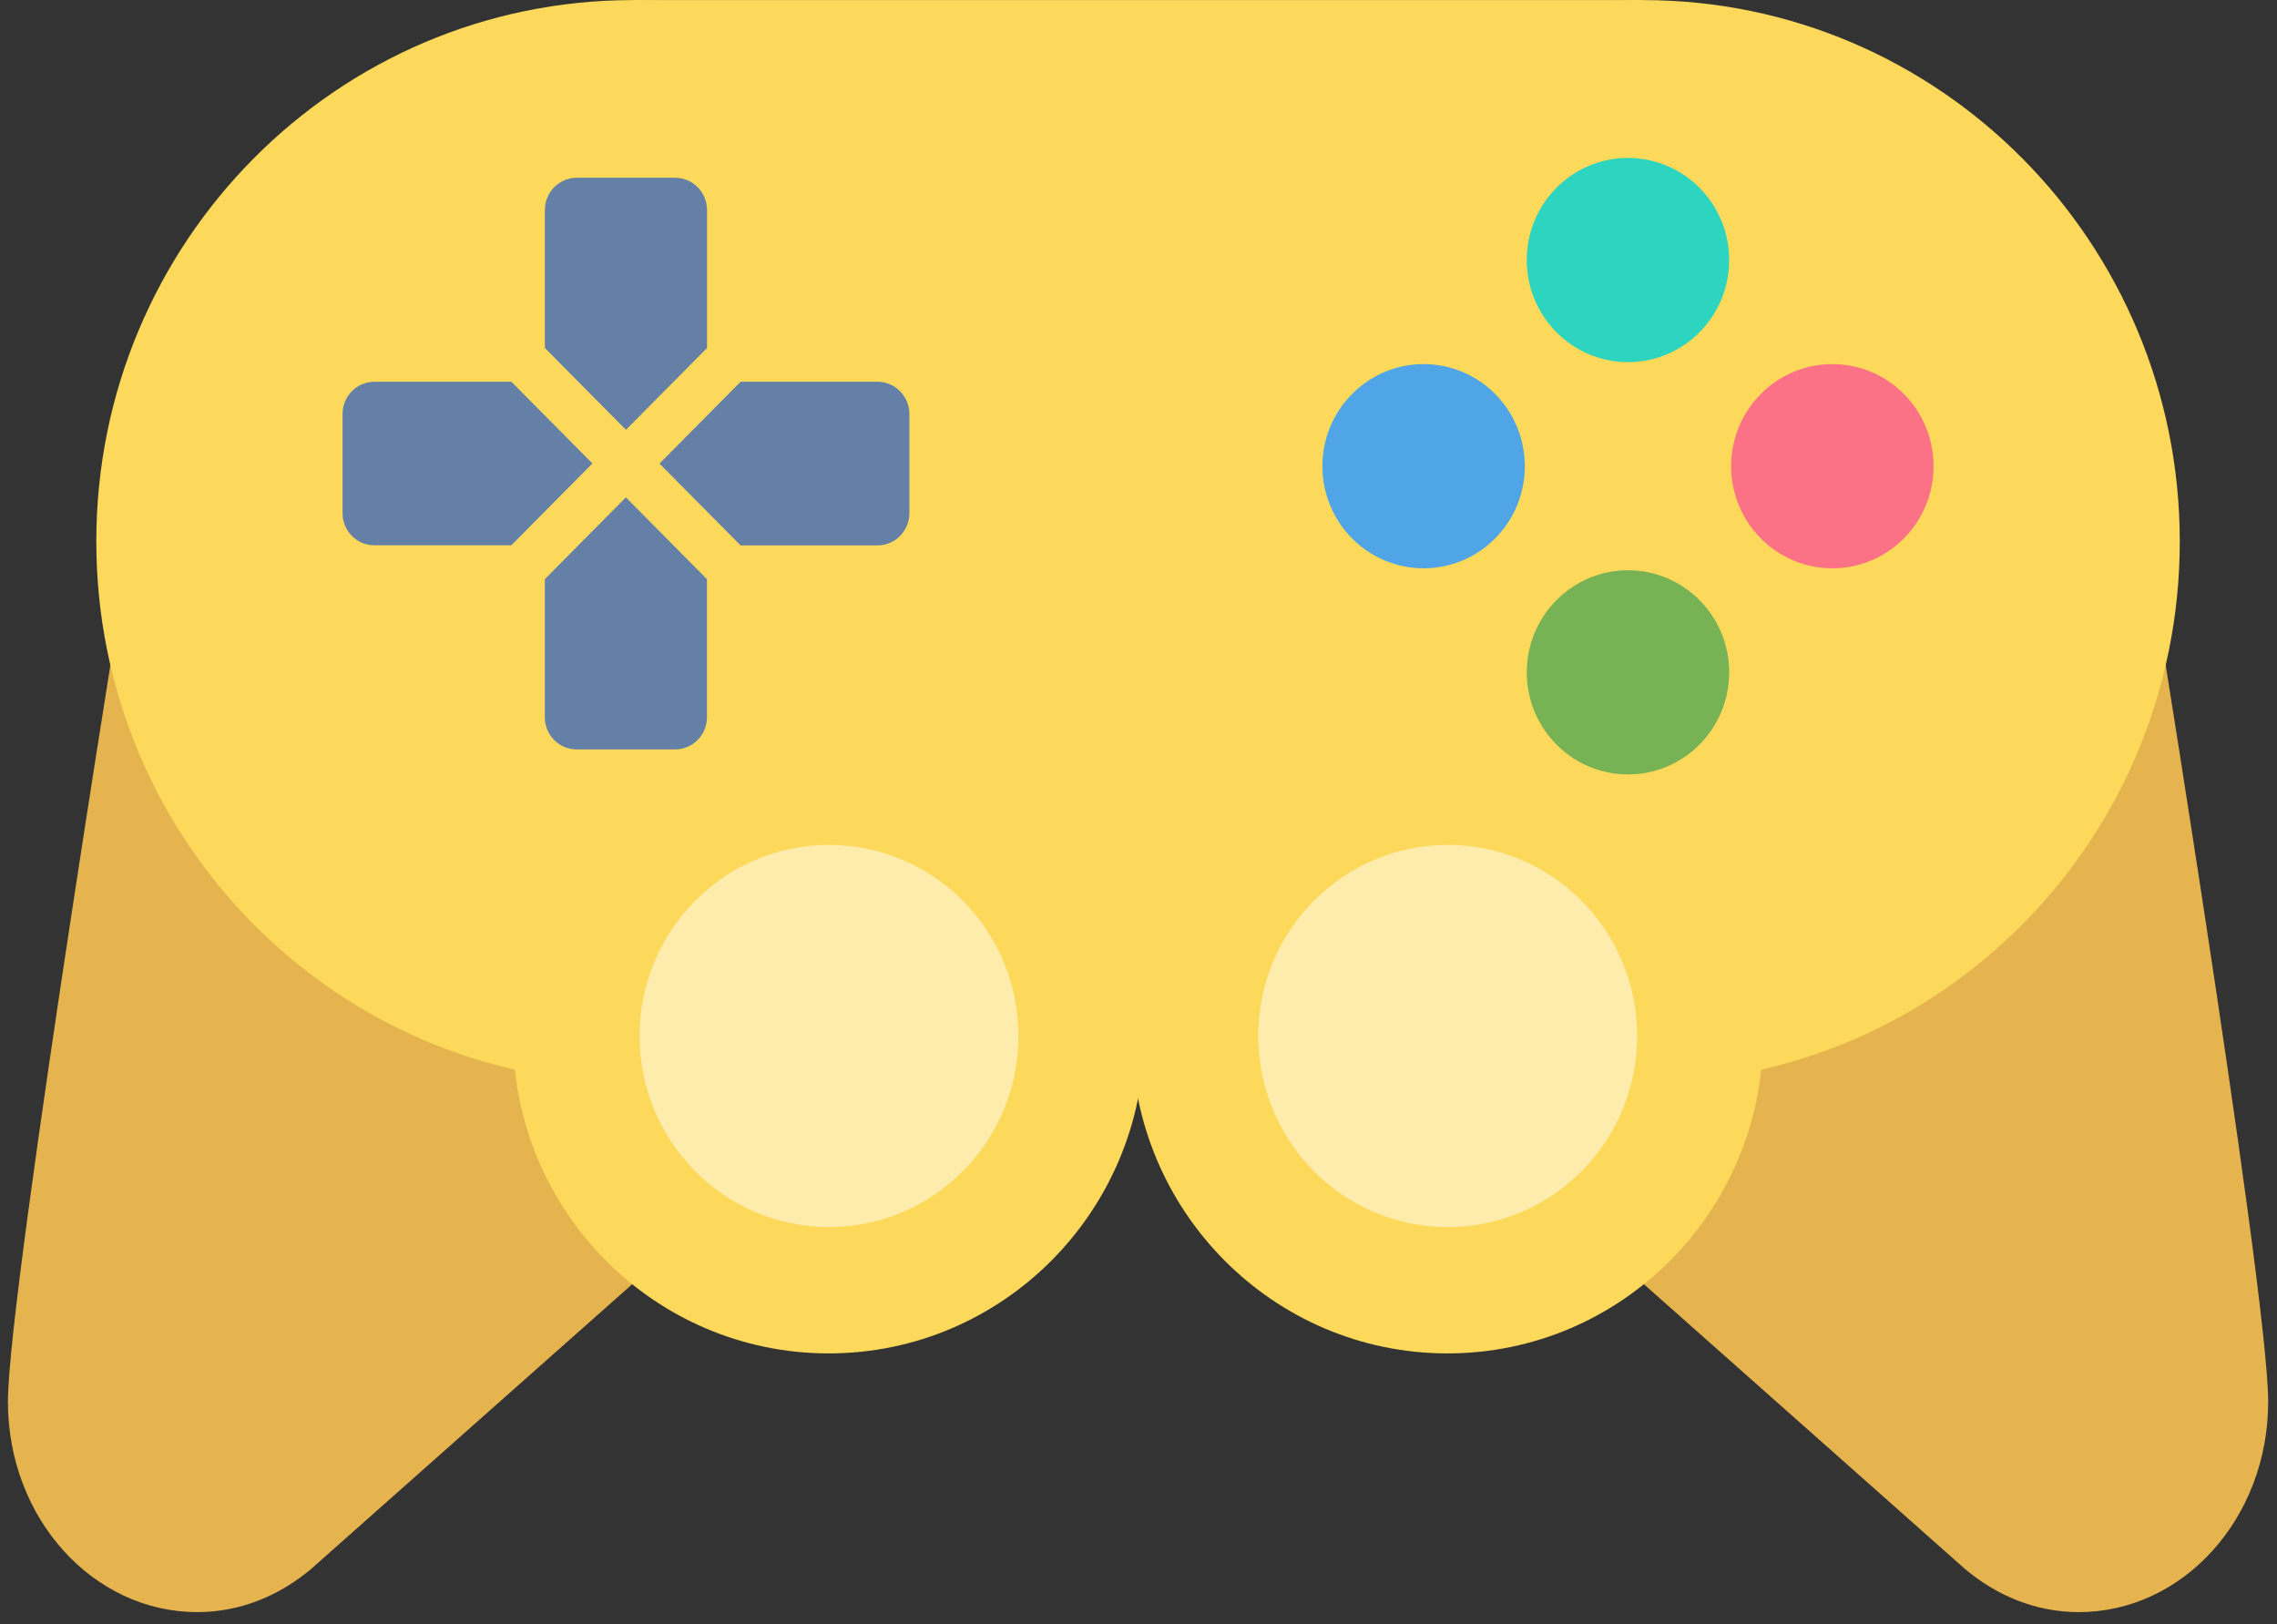
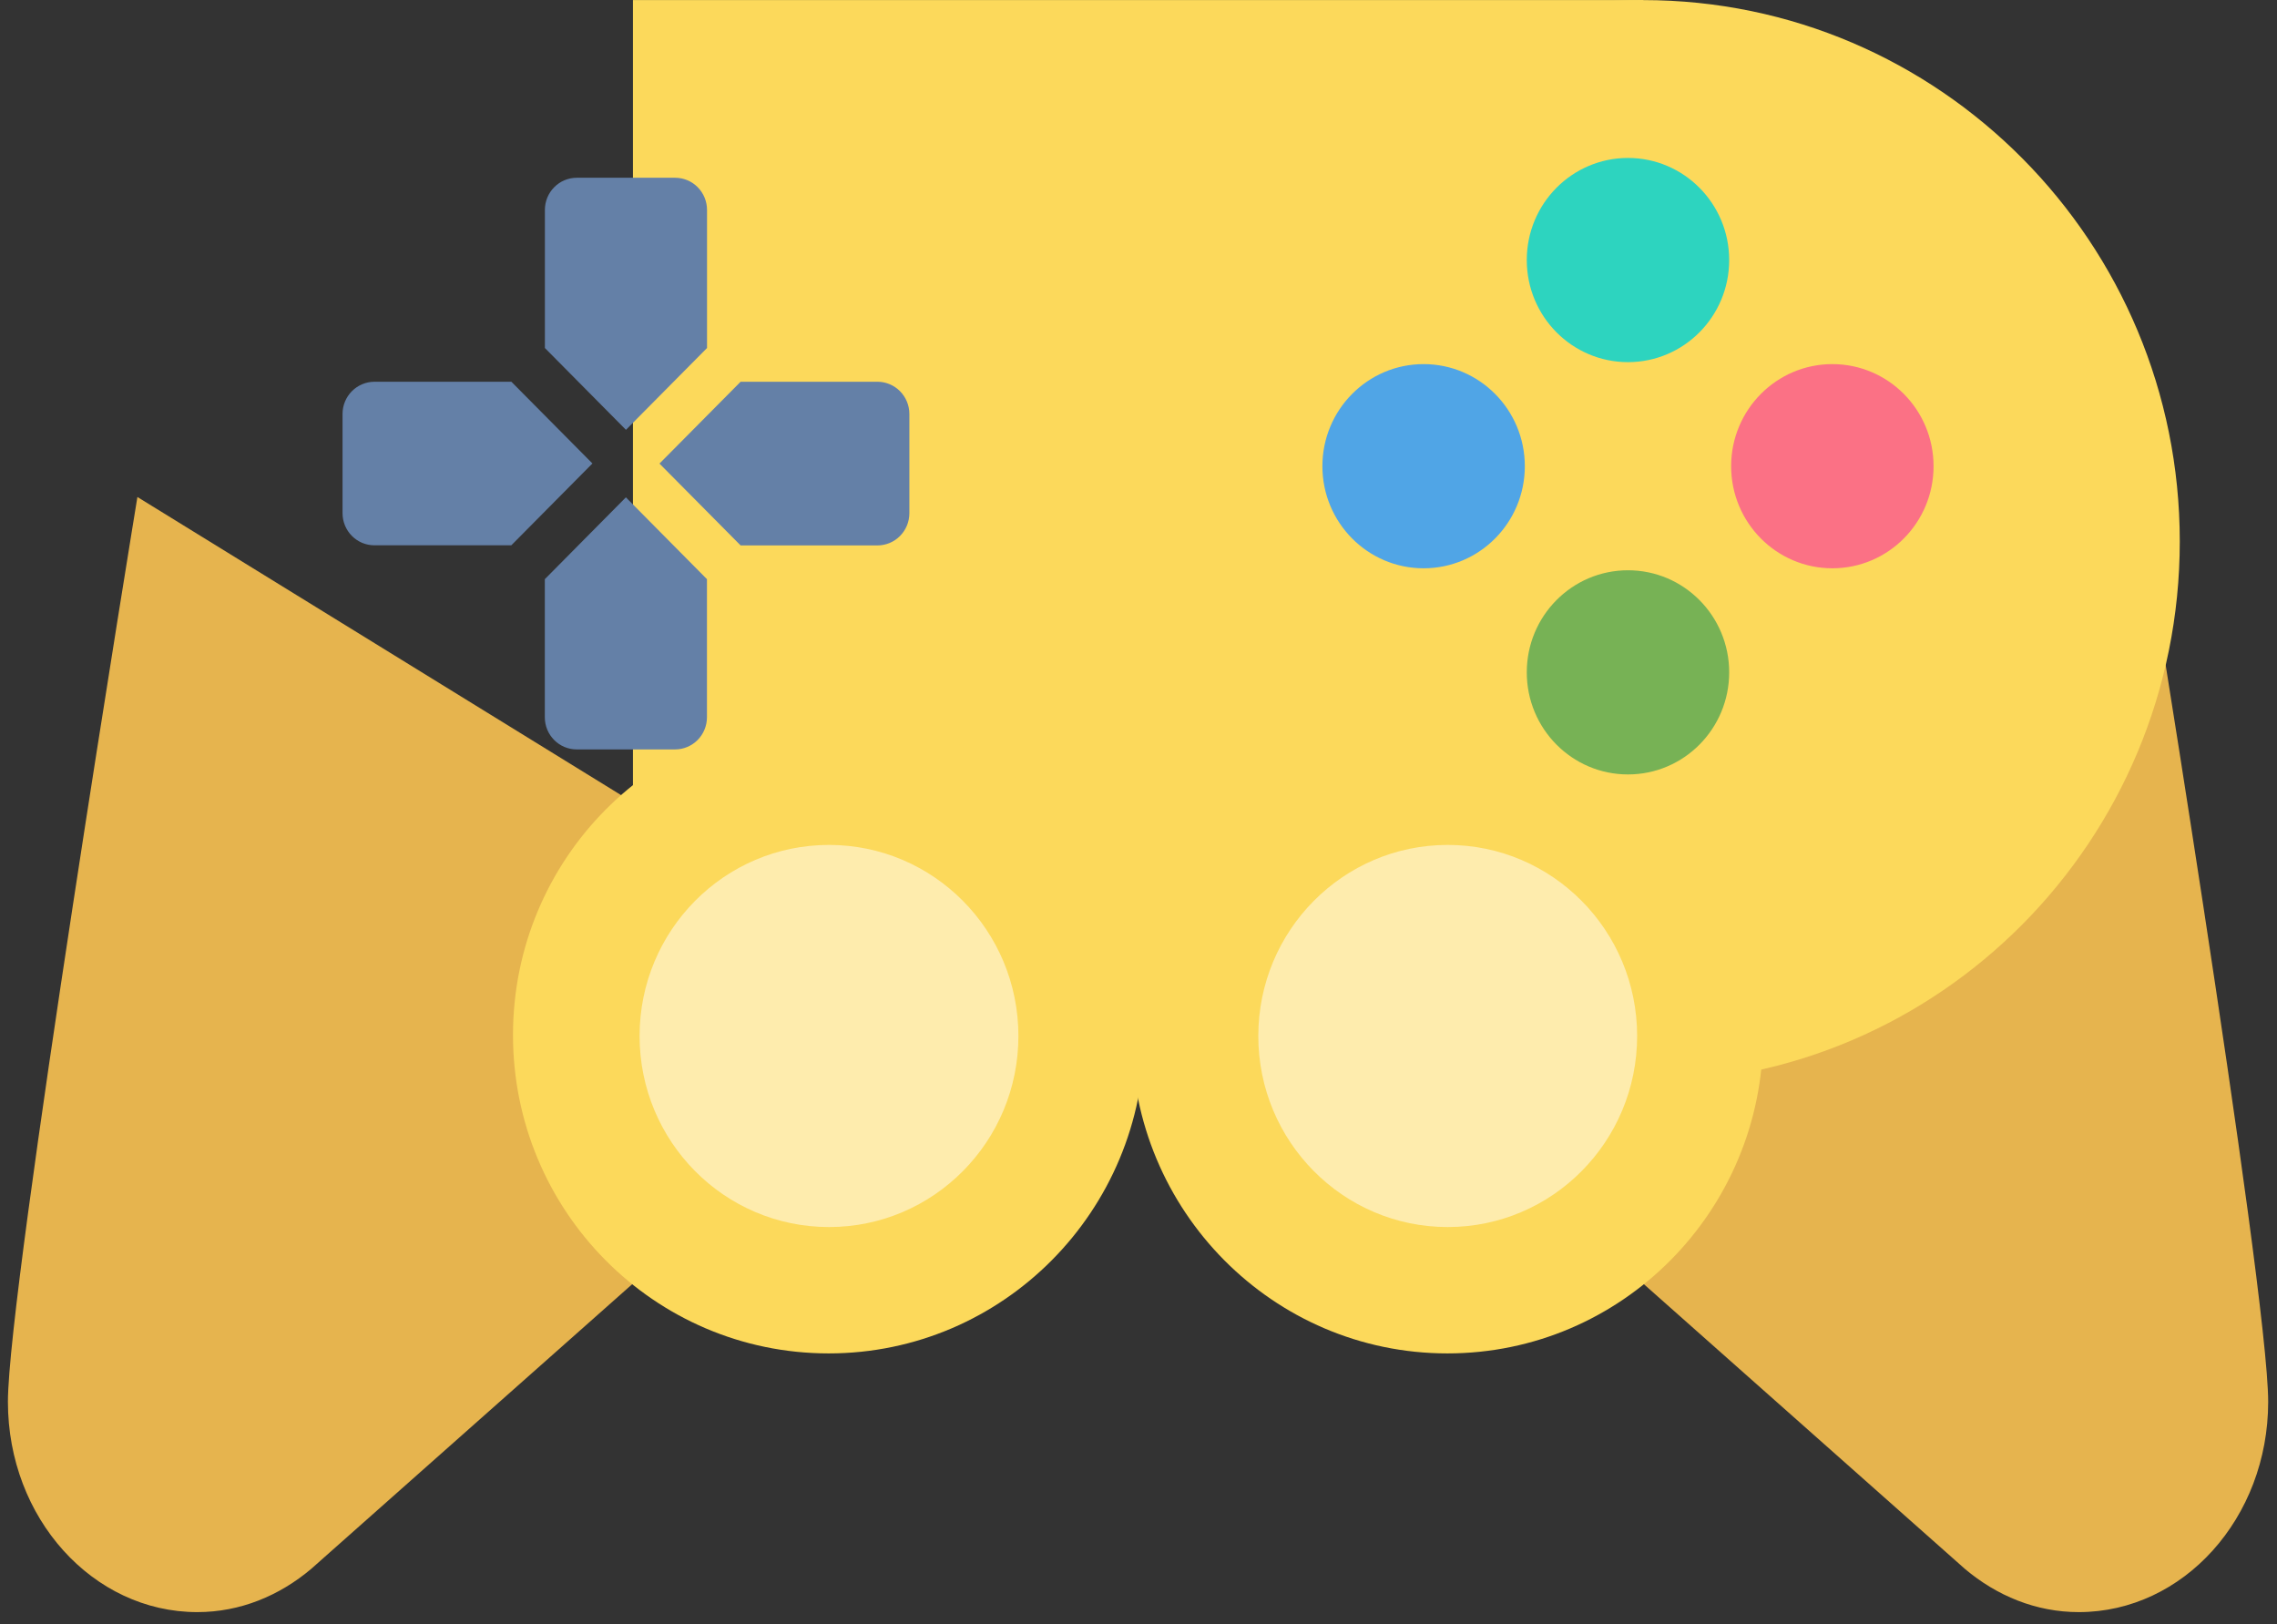
<svg xmlns="http://www.w3.org/2000/svg" width="136" height="97" viewBox="0 0 136 97" fill="none">
  <rect x="0" y="0" width="136" height="97" fill="#333333" stroke="none" />
  <path d="M8.222 29.693L8.207 29.685C8.207 29.685 0.473 76.916 0.473 83.725C0.473 90.663 5.537 96.285 11.786 96.285C14.35 96.285 16.688 95.304 18.584 93.706L56.92 59.708L8.222 29.693ZM127.723 29.693L127.738 29.685C127.738 29.685 135.473 76.916 135.473 83.725C135.473 90.663 130.408 96.285 124.16 96.285C121.596 96.285 119.258 95.304 117.361 93.706L79.025 59.708L127.723 29.693Z" fill="#E6B44E" />
  <path d="M98.14 64.668C115.843 64.668 130.193 50.193 130.193 32.337C130.193 14.48 115.843 0.005 98.14 0.005C80.438 0.005 66.087 14.48 66.087 32.337C66.087 50.193 80.438 64.668 98.14 64.668Z" fill="#FCD95B" />
-   <path d="M37.805 64.668C55.508 64.668 69.858 50.193 69.858 32.337C69.858 14.48 55.508 0.005 37.805 0.005C20.103 0.005 5.752 14.48 5.752 32.337C5.752 50.193 20.103 64.668 37.805 64.668Z" fill="#FCD95B" />
  <path d="M37.805 0.005H98.14L98.141 64.174H37.805L37.805 0.005Z" fill="#FCD95B" />
  <path d="M49.495 80.834C59.908 80.834 68.35 72.319 68.35 61.816C68.35 51.312 59.908 42.797 49.495 42.797C39.082 42.797 30.64 51.312 30.64 61.816C30.64 72.319 39.082 80.834 49.495 80.834Z" fill="#FCD95B" />
  <path d="M86.451 80.834C96.864 80.834 105.305 72.319 105.305 61.816C105.305 51.312 96.864 42.797 86.451 42.797C76.037 42.797 67.596 51.312 67.596 61.816C67.596 72.319 76.037 80.834 86.451 80.834Z" fill="#FCD95B" />
  <path d="M86.469 73.287C92.717 73.287 97.782 68.178 97.782 61.876C97.782 55.573 92.717 50.464 86.469 50.464C80.222 50.464 75.156 55.573 75.156 61.876C75.156 68.178 80.222 73.287 86.469 73.287Z" fill="#FEECAD" />
  <path d="M49.514 73.287C55.762 73.287 60.827 68.178 60.827 61.876C60.827 55.573 55.762 50.464 49.514 50.464C43.266 50.464 38.201 55.573 38.201 61.876C38.201 68.178 43.266 73.287 49.514 73.287Z" fill="#FEECAD" />
  <path d="M97.236 21.629C100.574 21.629 103.28 18.899 103.28 15.532C103.28 12.164 100.574 9.434 97.236 9.434C93.897 9.434 91.191 12.164 91.191 15.532C91.191 18.899 93.897 21.629 97.236 21.629Z" fill="#2DD4BF" />
  <path d="M97.236 46.254C100.574 46.254 103.28 43.525 103.28 40.157C103.28 36.789 100.574 34.06 97.236 34.06C93.897 34.06 91.191 36.789 91.191 40.157C91.191 43.525 93.897 46.254 97.236 46.254Z" fill="#77B255" />
  <path d="M85.029 33.942C88.367 33.942 91.074 31.212 91.074 27.844C91.074 24.477 88.367 21.747 85.029 21.747C81.691 21.747 78.984 24.477 78.984 27.844C78.984 31.212 81.691 33.942 85.029 33.942Z" fill="#50A5E6" />
  <path d="M109.442 33.942C112.781 33.942 115.487 31.212 115.487 27.844C115.487 24.477 112.781 21.747 109.442 21.747C106.104 21.747 103.397 24.477 103.397 27.844C103.397 31.212 106.104 33.942 109.442 33.942Z" fill="#FB7185" />
  <path d="M42.229 20.785V12.538C42.229 12.029 42.028 11.54 41.671 11.18C41.314 10.819 40.829 10.617 40.324 10.617H34.449C33.944 10.617 33.46 10.819 33.103 11.18C32.745 11.54 32.545 12.029 32.545 12.538V20.785L37.387 25.672L42.229 20.785ZM32.541 34.592V42.839C32.541 43.9 33.393 44.76 34.445 44.76H40.321C40.826 44.76 41.31 44.557 41.667 44.197C42.024 43.837 42.225 43.348 42.225 42.839V34.592L37.383 29.704L32.541 34.592ZM52.41 22.8H44.235L39.389 27.688L44.235 32.576H52.41C52.915 32.575 53.399 32.373 53.756 32.012C54.113 31.652 54.314 31.164 54.315 30.655V24.725C54.315 24.215 54.114 23.727 53.757 23.366C53.4 23.005 52.916 22.802 52.41 22.8ZM30.543 22.8H22.363C21.859 22.802 21.375 23.004 21.018 23.364C20.661 23.724 20.46 24.212 20.459 24.721V30.648C20.459 31.709 21.311 32.569 22.363 32.569H30.539L35.384 27.681L30.543 22.8Z" fill="#6480A7" />
</svg>